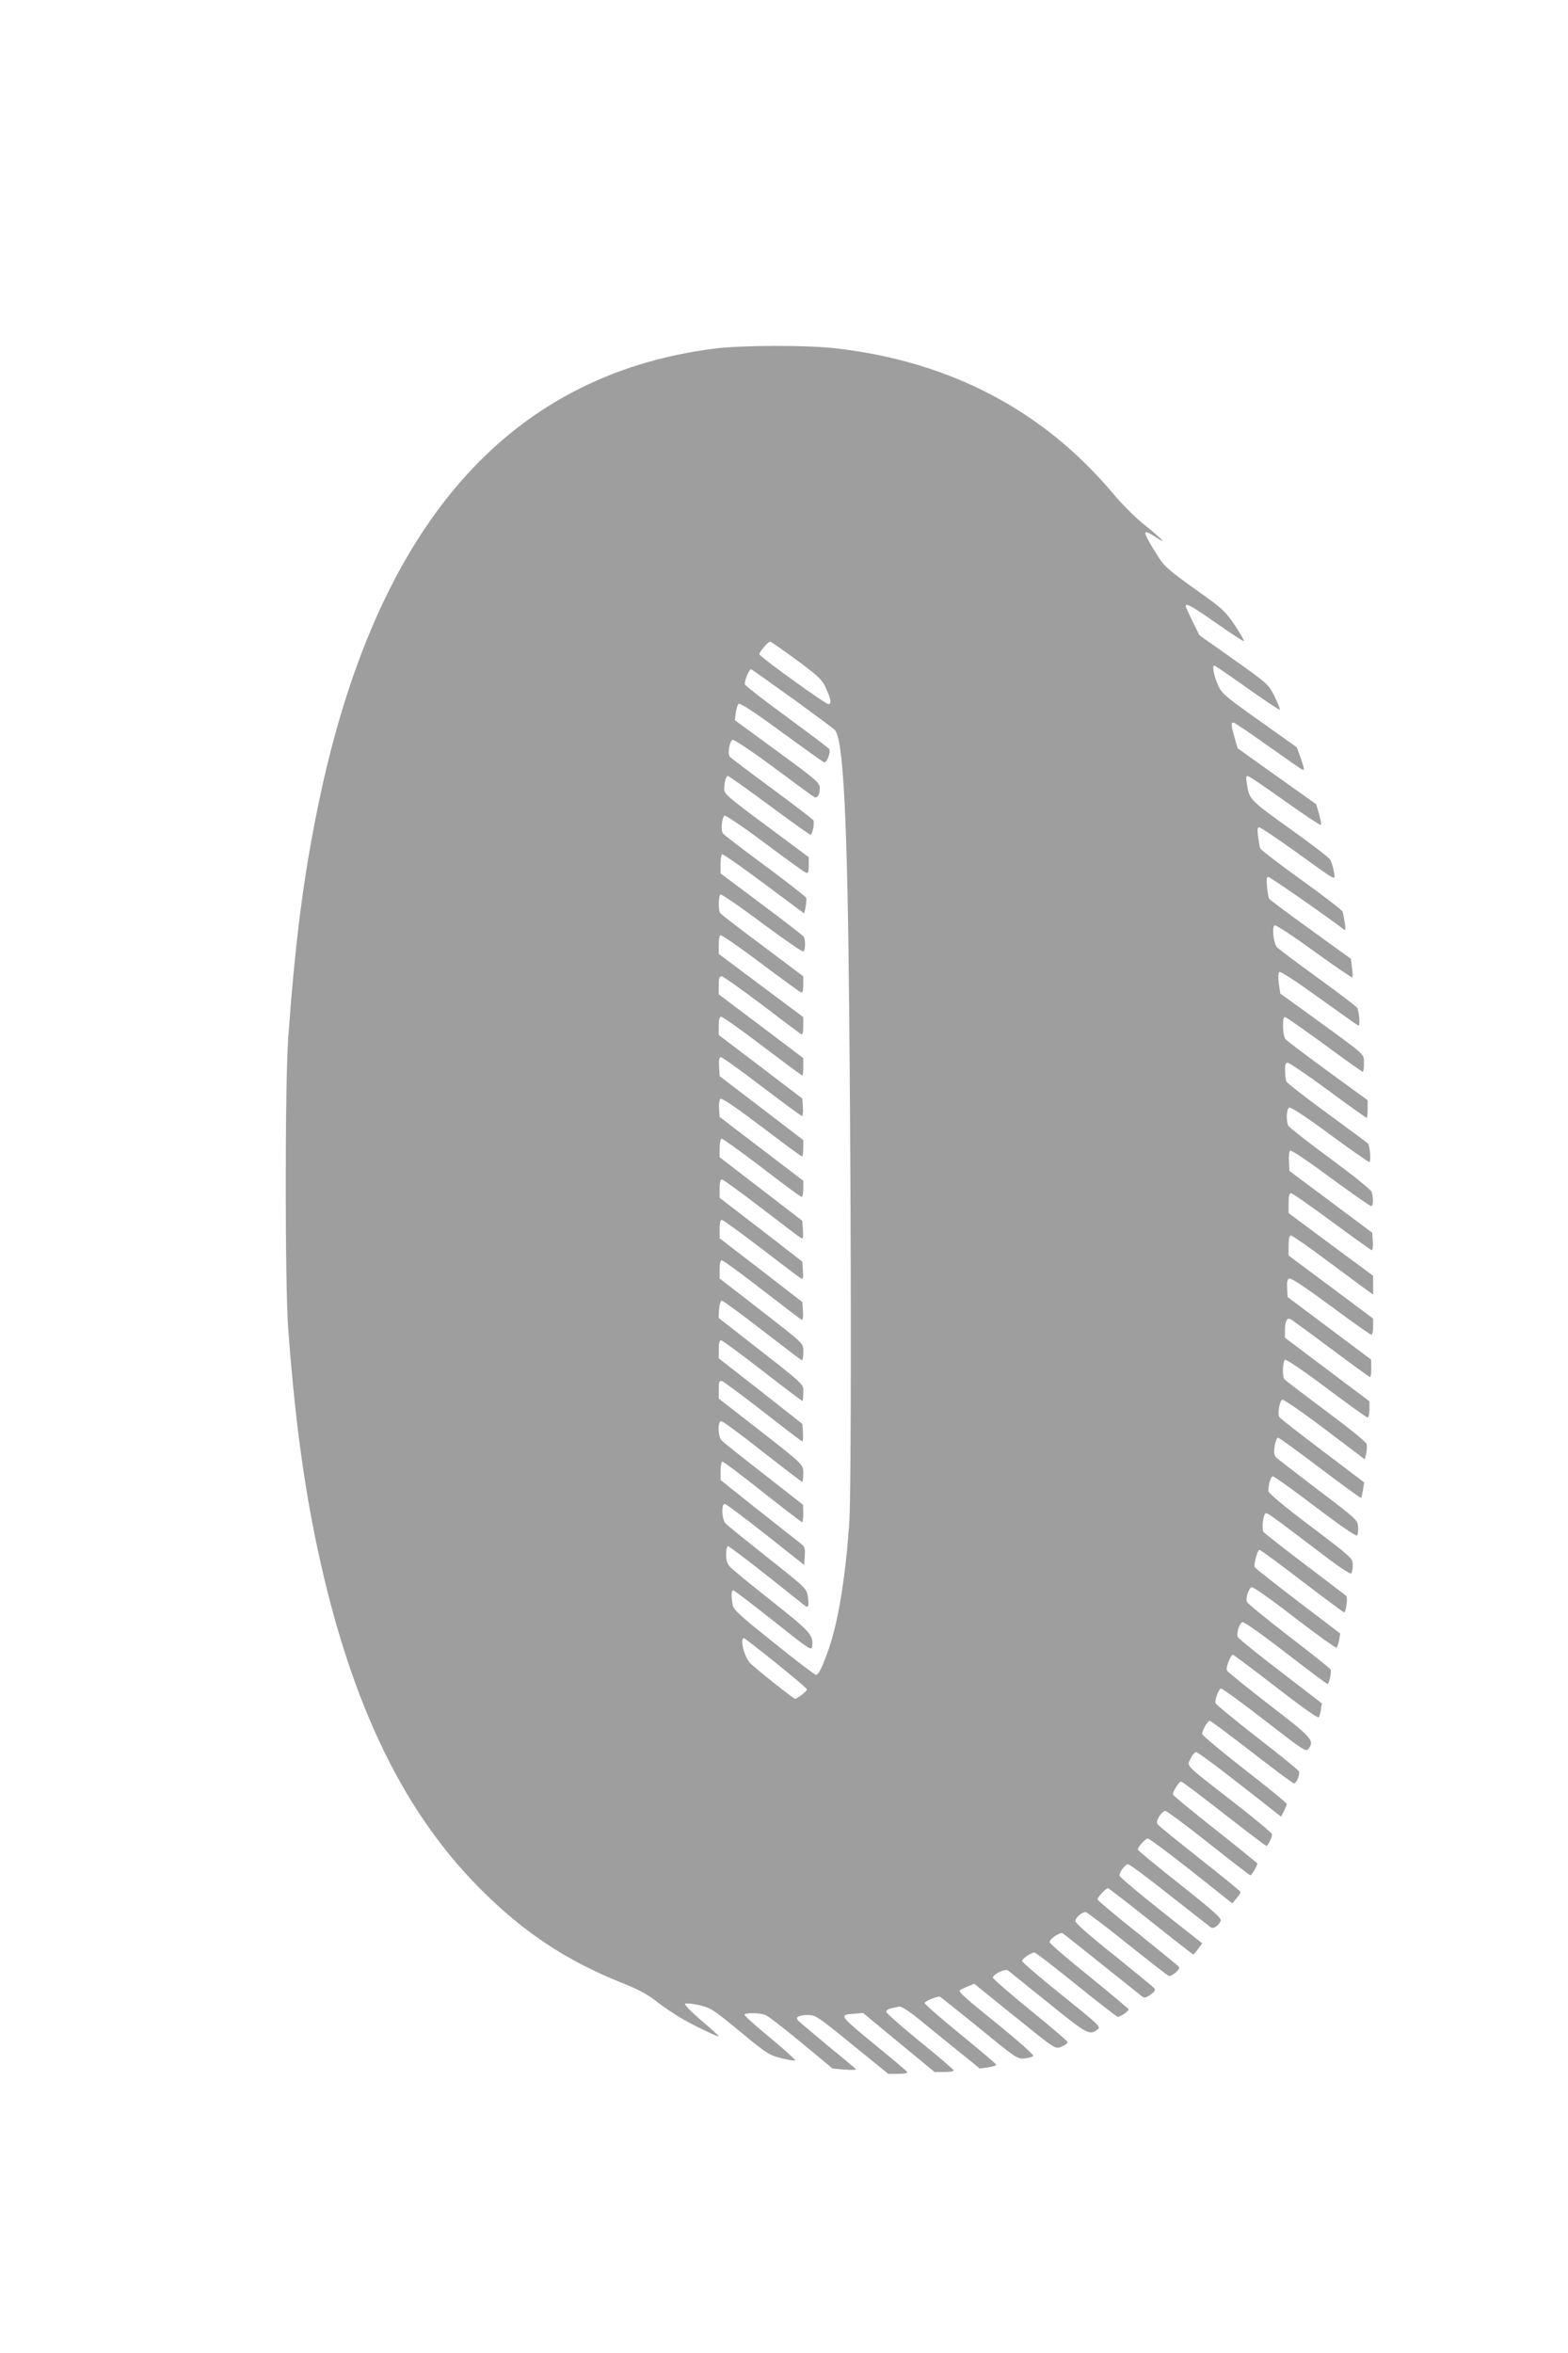
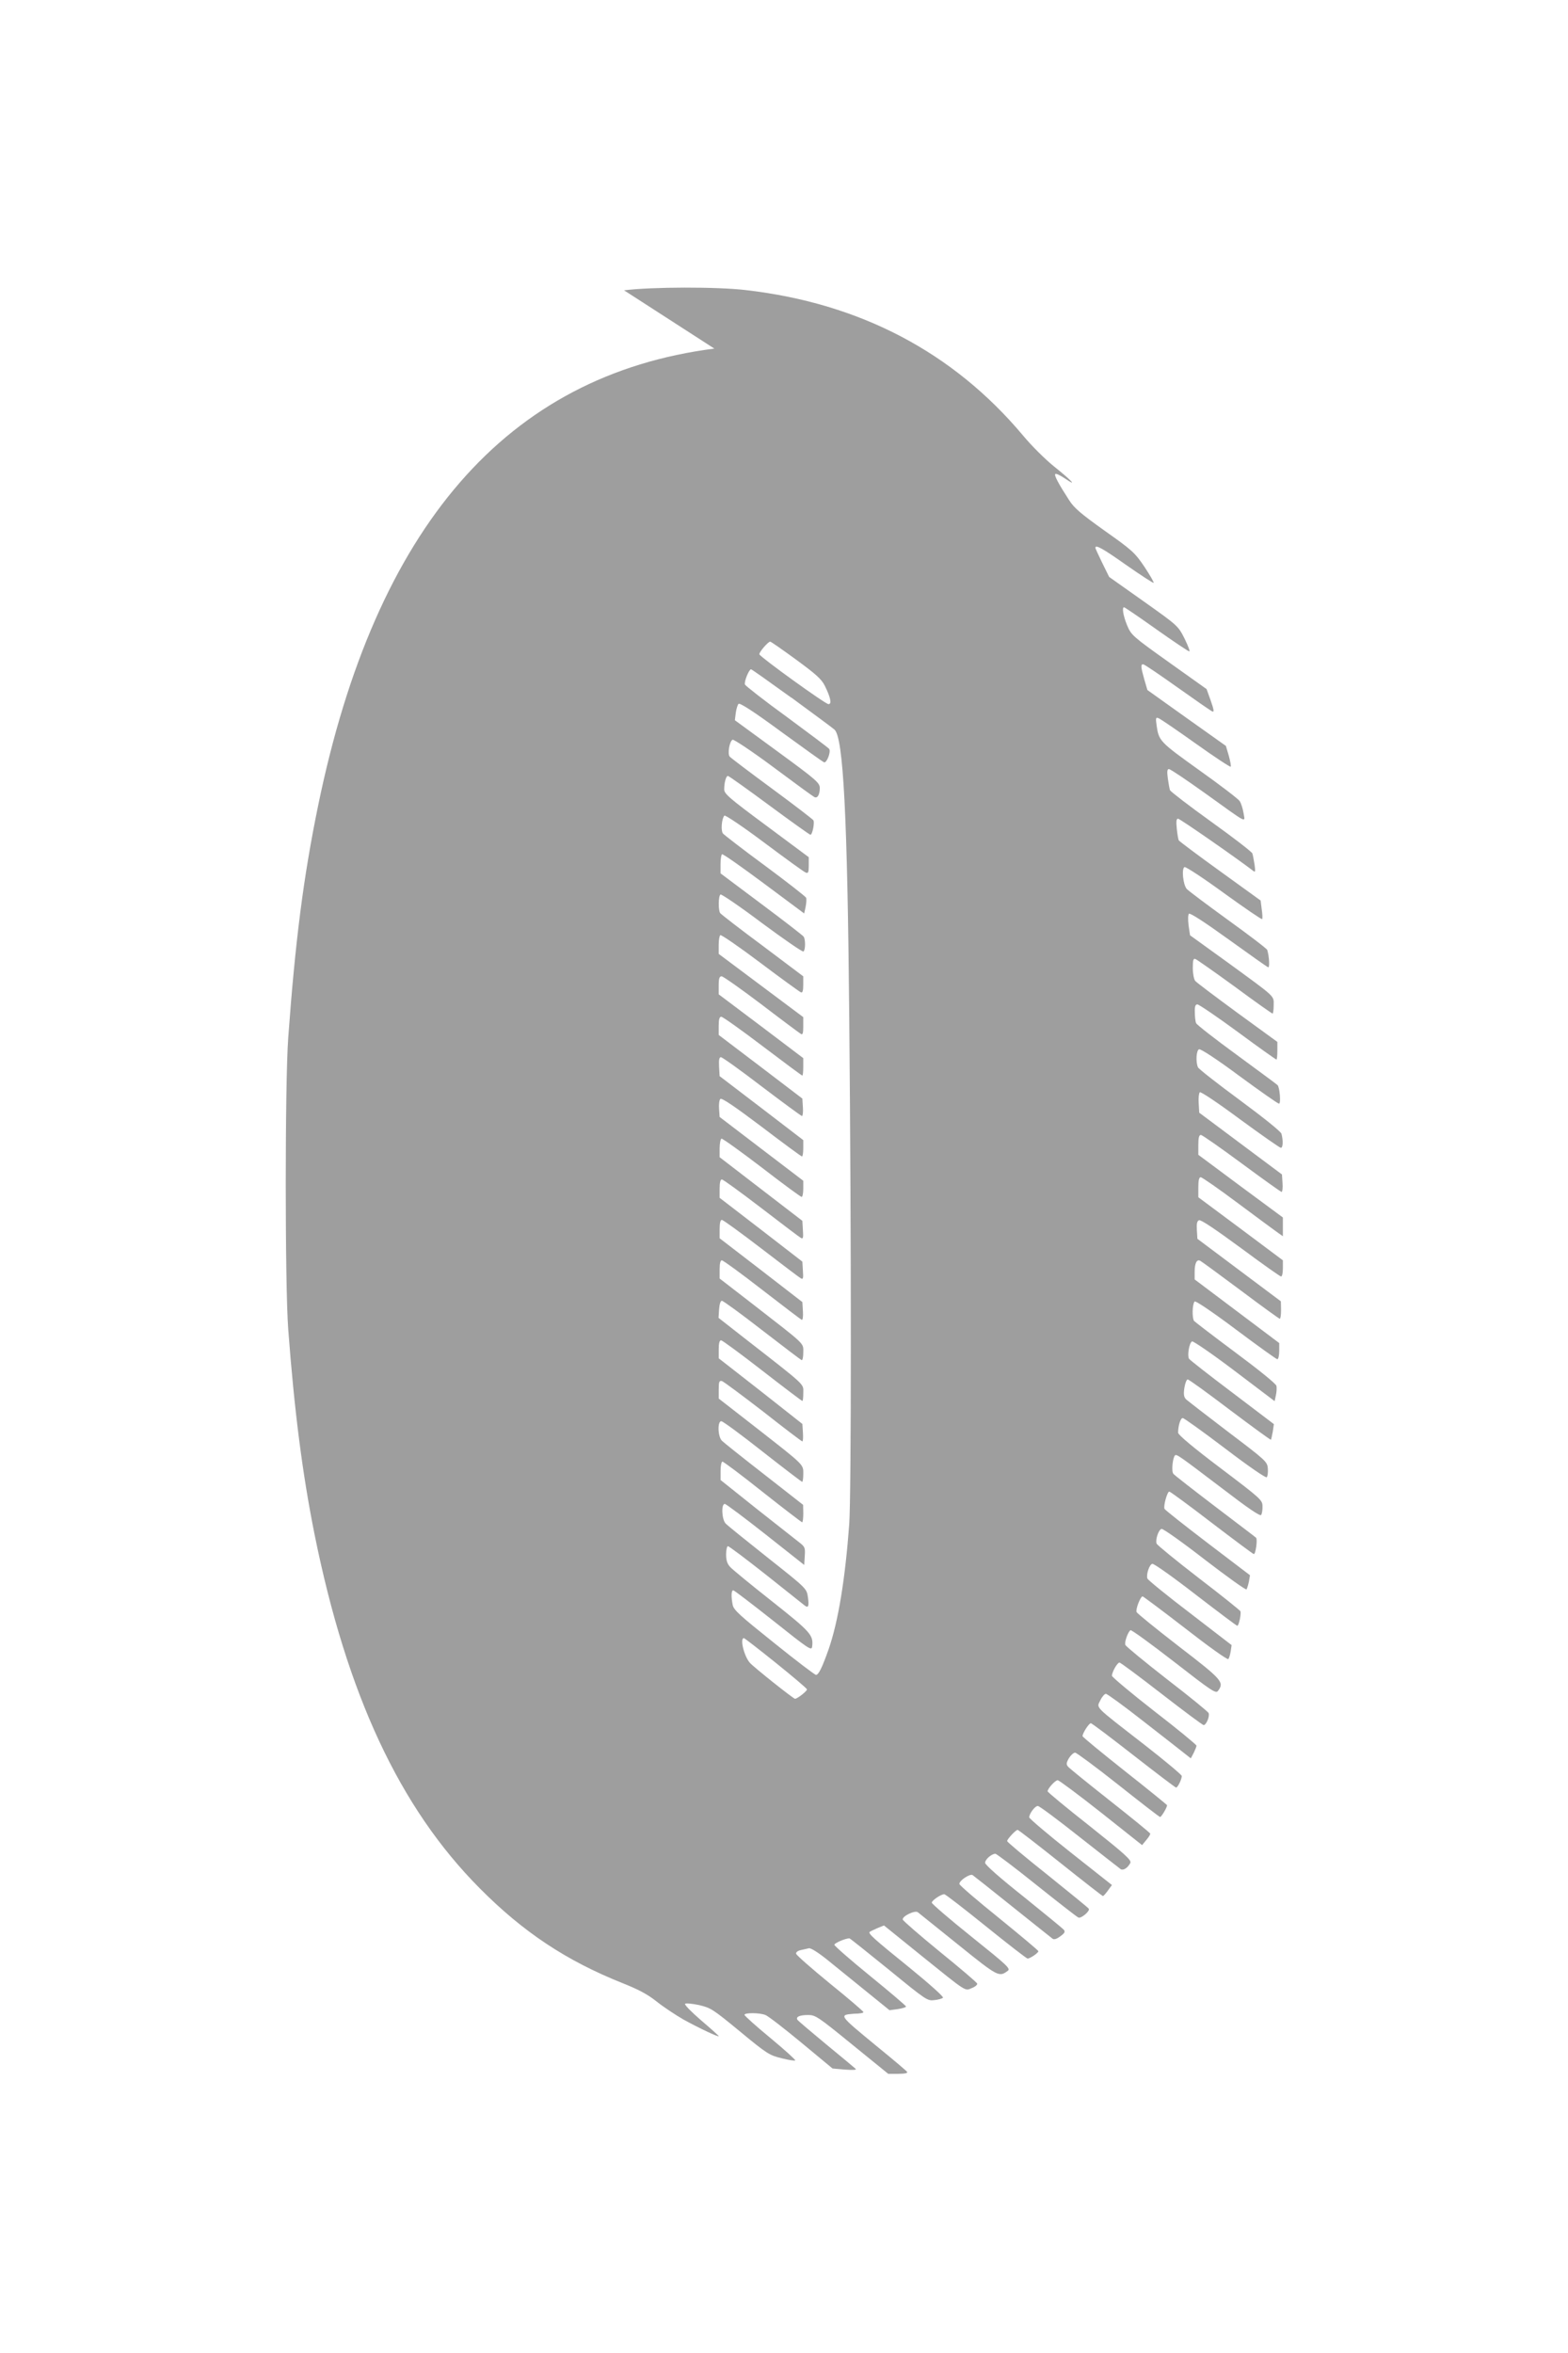
<svg xmlns="http://www.w3.org/2000/svg" version="1.0" width="853pt" height="1280pt" viewBox="0 0 853 1280" preserveAspectRatio="xMidYMid meet">
  <g transform="translate(0,1280) scale(0.1,-0.1)" fill="#9e9e9e" stroke="none">
-     <path d="M3886 10904 c-1129 -145 -1843 -968 -2155 -2484 -80 -388 -125 -740 -163 -1265 -18 -245 -18 -1346 0 -1585 33 -442 77 -785 143 -1115 176 -872 463 -1488 899 -1926 237 -239 472 -394 775 -515 88 -35 137 -61 185 -99 36 -29 102 -73 147 -99 83 -46 193 -98 193 -91 0 2 -43 41 -96 86 -52 45 -92 85 -87 90 4 4 39 1 76 -7 64 -15 76 -23 223 -144 146 -121 160 -129 225 -145 39 -10 72 -15 75 -12 3 3 -58 58 -135 122 -78 64 -141 121 -141 126 0 12 82 12 114 -1 14 -5 102 -73 195 -150 l170 -141 68 -6 c44 -3 64 -2 58 4 -5 5 -77 65 -160 133 -82 68 -153 128 -157 134 -10 16 12 26 59 26 39 0 54 -10 238 -160 l197 -160 54 0 c35 0 53 4 49 10 -3 6 -77 68 -164 139 -210 173 -209 171 -124 178 l48 4 195 -161 194 -160 54 0 c29 0 52 4 50 9 -1 5 -84 76 -183 156 -99 81 -181 153 -183 161 -2 8 8 16 25 20 15 3 35 8 44 10 10 3 53 -24 107 -68 49 -40 144 -117 211 -171 l121 -98 45 6 c25 4 45 10 45 14 0 4 -88 79 -195 166 -107 87 -195 164 -195 170 0 9 60 35 82 35 3 0 99 -77 214 -170 203 -166 210 -171 248 -166 21 2 42 8 47 13 5 5 -76 77 -184 165 -192 155 -224 184 -215 193 2 2 21 11 41 20 l37 15 203 -164 c252 -203 236 -193 276 -176 18 7 30 18 28 24 -2 6 -93 84 -203 173 -109 89 -200 168 -202 175 -4 18 66 52 82 40 6 -5 105 -84 219 -176 217 -175 223 -178 270 -143 17 12 0 28 -197 186 -119 95 -216 179 -216 185 0 12 50 46 68 46 6 0 108 -79 227 -175 119 -96 221 -175 226 -175 14 0 59 31 59 40 0 4 -97 85 -215 181 -118 95 -215 178 -215 185 0 19 58 57 72 48 7 -5 105 -82 218 -173 113 -90 210 -168 217 -173 8 -6 22 -2 42 13 24 17 28 25 19 36 -6 7 -105 88 -219 180 -130 103 -209 173 -209 184 0 18 35 49 56 49 6 0 108 -77 225 -171 118 -94 220 -174 227 -176 15 -6 64 36 56 48 -2 5 -104 87 -224 184 -121 96 -220 179 -220 184 0 11 47 61 57 61 4 0 109 -81 233 -180 124 -99 228 -180 231 -180 3 0 15 13 27 30 l22 30 -224 177 c-124 98 -225 184 -226 191 0 20 31 62 47 62 8 0 110 -76 226 -168 117 -92 218 -171 225 -176 14 -8 38 7 52 34 8 15 -29 48 -220 200 -127 100 -230 185 -230 190 0 14 41 60 55 60 7 0 113 -79 236 -176 l223 -177 23 28 c13 15 23 31 21 35 -2 5 -100 85 -218 178 -119 94 -222 177 -229 186 -10 12 -10 20 5 46 10 16 25 30 34 30 8 -1 114 -79 235 -175 121 -96 223 -175 227 -175 7 0 38 52 38 64 0 2 -103 86 -230 186 -126 100 -230 185 -230 190 0 16 35 70 45 70 6 0 110 -79 233 -175 123 -96 227 -175 231 -175 9 0 31 46 31 63 -1 7 -93 84 -206 172 -277 215 -258 196 -237 240 9 19 23 35 30 35 7 0 98 -66 201 -147 103 -80 204 -159 224 -175 l37 -29 16 30 c8 17 15 34 15 39 0 5 -103 90 -230 188 -126 98 -229 185 -230 192 0 20 29 72 41 72 6 0 109 -77 229 -170 120 -93 223 -170 229 -170 14 0 34 48 27 65 -2 7 -104 90 -226 184 -122 95 -224 179 -227 187 -6 15 14 71 28 80 5 3 111 -74 236 -171 207 -161 228 -175 240 -159 35 47 24 60 -213 242 -124 96 -228 180 -230 187 -6 15 21 85 33 85 4 -1 109 -79 233 -175 123 -96 228 -171 233 -166 4 4 10 23 13 42 l5 34 -226 174 c-125 95 -229 180 -232 188 -8 21 11 78 27 80 8 2 114 -73 235 -167 121 -93 223 -170 227 -170 8 0 22 64 17 79 -2 5 -104 87 -227 181 -123 95 -226 179 -229 187 -8 21 11 77 27 80 8 2 114 -73 235 -167 121 -93 223 -166 227 -162 3 4 9 23 13 42 l6 35 -230 175 c-126 96 -232 180 -235 186 -7 16 15 94 26 94 5 0 109 -76 231 -170 122 -93 225 -170 229 -170 10 0 21 81 12 89 -5 5 -106 81 -224 171 -118 90 -220 169 -226 177 -11 13 -4 86 9 100 9 8 24 -3 257 -180 141 -108 207 -153 212 -144 4 7 8 28 7 47 0 34 -8 41 -230 209 -146 110 -229 180 -229 191 0 38 13 80 25 80 7 0 110 -74 230 -165 130 -99 222 -162 227 -157 5 5 8 27 6 48 -3 37 -10 43 -216 199 -117 89 -220 169 -229 177 -12 13 -14 27 -9 62 4 25 12 46 18 46 7 0 110 -75 230 -166 121 -91 221 -164 223 -162 1 1 6 22 10 44 l6 41 -228 173 c-125 94 -231 177 -234 183 -10 19 2 88 17 94 7 2 111 -69 231 -160 l218 -165 7 32 c4 17 5 40 3 51 -3 12 -97 88 -221 180 -118 88 -220 166 -227 173 -12 16 -10 92 3 106 5 5 96 -56 224 -152 119 -89 220 -162 226 -162 5 0 10 20 10 44 l0 44 -230 173 -230 173 0 41 c0 48 12 71 31 60 8 -4 107 -77 220 -161 113 -85 209 -154 212 -154 4 0 7 21 7 48 l-1 47 -227 170 -227 170 -3 48 c-2 35 1 49 12 53 10 4 90 -50 226 -150 116 -86 215 -156 220 -156 6 0 10 20 10 44 l0 44 -230 172 -230 171 0 54 c0 38 4 55 13 55 7 0 98 -63 202 -141 105 -78 202 -150 218 -161 l27 -19 0 51 0 51 -230 170 -230 171 0 54 c0 39 4 54 14 54 7 0 107 -70 222 -155 115 -85 213 -155 217 -155 4 0 7 21 5 48 l-3 47 -225 168 -225 168 -3 51 c-2 28 1 55 6 60 5 5 99 -58 219 -147 116 -85 216 -155 222 -155 12 0 13 41 3 77 -4 12 -97 87 -227 183 -121 89 -223 169 -227 178 -13 31 -9 92 6 98 9 3 98 -55 219 -145 113 -83 210 -151 216 -151 11 0 4 89 -8 101 -3 4 -103 77 -221 164 -118 86 -218 164 -222 173 -4 9 -7 36 -7 60 -1 31 3 42 14 42 8 0 107 -67 220 -150 112 -83 207 -150 210 -150 3 0 5 22 5 48 l0 48 -217 158 c-120 88 -224 166 -230 174 -7 9 -13 40 -13 70 0 43 3 53 14 49 8 -3 105 -71 215 -151 109 -81 202 -146 205 -146 3 0 6 20 6 45 0 54 16 39 -250 233 l-205 148 -8 54 c-4 32 -3 58 2 63 6 6 86 -46 215 -139 114 -82 211 -151 216 -152 9 -3 6 58 -5 94 -2 7 -98 80 -213 163 -116 84 -217 160 -225 169 -20 23 -29 112 -12 119 8 2 104 -61 215 -142 111 -80 204 -144 207 -141 3 2 2 26 -2 53 l-6 48 -220 159 c-121 87 -222 163 -225 168 -3 4 -8 33 -11 63 -4 41 -3 55 7 55 10 0 318 -214 409 -284 11 -9 12 -3 7 34 -4 25 -9 52 -12 61 -2 8 -103 86 -223 172 -120 86 -221 164 -225 172 -3 8 -8 37 -12 65 -5 38 -3 50 6 50 8 0 97 -60 199 -133 238 -171 215 -159 207 -106 -4 24 -13 53 -21 65 -7 11 -106 87 -220 168 -215 154 -220 159 -232 244 -6 41 -4 45 12 38 10 -4 101 -66 202 -138 101 -72 186 -128 189 -125 3 3 -2 29 -10 59 l-16 54 -214 152 -213 152 -17 58 c-19 68 -20 82 -6 82 6 0 90 -57 187 -126 97 -69 182 -128 190 -131 10 -4 7 12 -9 58 l-23 64 -205 146 c-198 141 -205 148 -227 200 -22 53 -29 99 -17 99 4 0 83 -54 176 -120 93 -66 174 -120 179 -120 5 0 -7 31 -26 70 -35 69 -36 70 -222 202 l-188 133 -37 75 c-20 41 -37 78 -38 83 -1 20 39 -2 169 -94 79 -55 145 -98 148 -96 2 3 -20 42 -50 87 -52 77 -66 90 -216 196 -130 93 -167 124 -194 167 -59 91 -82 135 -75 142 4 4 28 -8 55 -26 69 -47 33 -9 -63 68 -45 36 -122 112 -169 169 -379 451 -884 717 -1504 789 -158 19 -516 18 -665 -1z m445 -1692 c109 -80 138 -106 156 -142 32 -65 39 -100 20 -100 -17 0 -370 255 -376 271 -3 10 47 69 59 69 4 0 67 -44 141 -98z m-25 -207 c117 -86 222 -163 233 -173 49 -40 71 -471 81 -1567 12 -1271 11 -2586 0 -2753 -22 -301 -60 -532 -112 -682 -36 -102 -55 -140 -69 -140 -6 0 -109 78 -228 174 -185 148 -219 178 -225 206 -9 46 -8 80 3 80 5 0 103 -75 218 -166 191 -152 208 -164 211 -141 8 63 -6 79 -218 247 -113 89 -215 173 -227 186 -17 18 -23 37 -23 70 0 24 5 44 10 44 6 0 99 -70 208 -156 108 -86 203 -161 210 -167 20 -15 24 -3 17 47 -7 46 -8 47 -219 214 -116 92 -219 175 -228 185 -21 20 -26 107 -5 107 6 0 107 -75 222 -166 l210 -166 3 49 c3 44 1 50 -29 73 -18 14 -122 96 -231 182 l-198 158 0 50 c0 28 5 50 10 50 6 0 105 -74 219 -165 115 -91 212 -165 215 -165 3 0 6 21 6 48 l-1 47 -211 165 c-117 91 -220 173 -230 183 -23 21 -26 107 -4 107 8 0 109 -74 224 -165 116 -91 213 -165 216 -165 3 0 6 19 6 43 0 53 9 44 -257 252 l-203 158 0 50 c0 42 3 49 18 45 9 -3 110 -78 224 -166 113 -89 209 -162 213 -162 3 0 5 21 3 48 l-3 47 -227 179 -228 178 0 49 c0 33 4 49 13 49 6 0 107 -74 224 -165 117 -91 215 -165 218 -165 3 0 5 20 5 45 0 50 21 31 -323 299 l-138 108 3 47 c2 28 8 46 15 46 7 0 106 -72 219 -160 114 -88 210 -161 215 -163 5 -2 9 17 9 42 0 53 17 36 -270 259 l-185 143 0 50 c0 32 4 49 12 49 7 0 106 -72 219 -160 114 -88 211 -162 216 -164 5 -1 8 19 6 47 l-3 50 -225 174 -225 173 0 50 c0 32 4 50 12 50 7 0 103 -70 214 -155 111 -85 208 -159 216 -163 12 -7 14 0 11 41 l-3 50 -225 174 -225 173 0 50 c0 32 4 50 12 50 7 0 103 -70 214 -155 111 -85 208 -159 216 -163 12 -7 14 1 11 42 l-3 51 -225 173 -225 173 0 48 c0 27 5 51 10 53 6 1 104 -69 219 -157 114 -88 212 -160 217 -160 5 0 9 20 9 44 l0 44 -227 173 -228 174 -3 44 c-2 24 1 48 7 54 7 7 77 -40 224 -151 117 -89 216 -162 220 -162 4 0 7 20 7 45 l0 44 -227 174 -228 174 -3 51 c-2 38 1 52 10 52 8 0 108 -72 223 -160 116 -88 214 -160 218 -160 4 0 7 21 5 47 l-3 48 -227 173 -228 173 0 50 c0 35 4 49 14 49 8 0 109 -72 225 -160 116 -88 213 -160 216 -160 3 0 5 21 5 48 l0 47 -230 174 -230 173 0 49 c0 38 4 49 16 49 8 0 106 -69 217 -153 111 -85 208 -157 215 -161 9 -5 12 5 12 42 l0 50 -230 172 -230 172 0 49 c0 26 4 50 9 53 5 3 103 -64 217 -150 114 -86 214 -158 221 -161 9 -4 13 7 13 41 l0 46 -222 167 c-123 91 -226 171 -230 177 -11 16 -10 94 2 101 5 3 107 -66 225 -155 119 -88 220 -158 226 -155 11 7 12 65 1 81 -4 6 -107 86 -229 177 l-223 167 0 50 c0 27 4 51 8 54 5 3 107 -69 228 -159 l219 -163 8 36 c4 20 5 42 3 49 -3 7 -103 85 -223 174 -120 88 -223 168 -230 176 -12 15 -7 81 8 97 4 5 101 -60 217 -147 115 -86 217 -160 226 -163 13 -5 16 2 16 39 l0 45 -230 171 c-204 151 -230 174 -230 198 0 37 10 73 20 73 5 0 106 -72 225 -160 119 -88 220 -160 224 -160 11 0 24 67 16 79 -3 5 -104 83 -225 172 -121 89 -224 167 -230 174 -13 15 -1 85 16 92 7 2 107 -64 221 -149 114 -85 214 -158 222 -162 17 -11 31 10 31 49 -1 28 -19 44 -231 199 l-231 169 5 40 c3 22 10 44 15 49 7 7 84 -43 231 -151 122 -89 227 -164 234 -167 15 -5 39 58 28 73 -3 5 -107 83 -229 173 -123 89 -226 170 -229 177 -6 15 22 83 33 83 4 0 102 -70 220 -155z m-85 -5250 c93 -75 169 -139 169 -144 0 -10 -53 -51 -65 -51 -9 0 -225 172 -246 196 -32 37 -55 134 -32 134 3 0 82 -61 174 -135z" />
+     <path d="M3886 10904 c-1129 -145 -1843 -968 -2155 -2484 -80 -388 -125 -740 -163 -1265 -18 -245 -18 -1346 0 -1585 33 -442 77 -785 143 -1115 176 -872 463 -1488 899 -1926 237 -239 472 -394 775 -515 88 -35 137 -61 185 -99 36 -29 102 -73 147 -99 83 -46 193 -98 193 -91 0 2 -43 41 -96 86 -52 45 -92 85 -87 90 4 4 39 1 76 -7 64 -15 76 -23 223 -144 146 -121 160 -129 225 -145 39 -10 72 -15 75 -12 3 3 -58 58 -135 122 -78 64 -141 121 -141 126 0 12 82 12 114 -1 14 -5 102 -73 195 -150 l170 -141 68 -6 c44 -3 64 -2 58 4 -5 5 -77 65 -160 133 -82 68 -153 128 -157 134 -10 16 12 26 59 26 39 0 54 -10 238 -160 l197 -160 54 0 c35 0 53 4 49 10 -3 6 -77 68 -164 139 -210 173 -209 171 -124 178 c29 0 52 4 50 9 -1 5 -84 76 -183 156 -99 81 -181 153 -183 161 -2 8 8 16 25 20 15 3 35 8 44 10 10 3 53 -24 107 -68 49 -40 144 -117 211 -171 l121 -98 45 6 c25 4 45 10 45 14 0 4 -88 79 -195 166 -107 87 -195 164 -195 170 0 9 60 35 82 35 3 0 99 -77 214 -170 203 -166 210 -171 248 -166 21 2 42 8 47 13 5 5 -76 77 -184 165 -192 155 -224 184 -215 193 2 2 21 11 41 20 l37 15 203 -164 c252 -203 236 -193 276 -176 18 7 30 18 28 24 -2 6 -93 84 -203 173 -109 89 -200 168 -202 175 -4 18 66 52 82 40 6 -5 105 -84 219 -176 217 -175 223 -178 270 -143 17 12 0 28 -197 186 -119 95 -216 179 -216 185 0 12 50 46 68 46 6 0 108 -79 227 -175 119 -96 221 -175 226 -175 14 0 59 31 59 40 0 4 -97 85 -215 181 -118 95 -215 178 -215 185 0 19 58 57 72 48 7 -5 105 -82 218 -173 113 -90 210 -168 217 -173 8 -6 22 -2 42 13 24 17 28 25 19 36 -6 7 -105 88 -219 180 -130 103 -209 173 -209 184 0 18 35 49 56 49 6 0 108 -77 225 -171 118 -94 220 -174 227 -176 15 -6 64 36 56 48 -2 5 -104 87 -224 184 -121 96 -220 179 -220 184 0 11 47 61 57 61 4 0 109 -81 233 -180 124 -99 228 -180 231 -180 3 0 15 13 27 30 l22 30 -224 177 c-124 98 -225 184 -226 191 0 20 31 62 47 62 8 0 110 -76 226 -168 117 -92 218 -171 225 -176 14 -8 38 7 52 34 8 15 -29 48 -220 200 -127 100 -230 185 -230 190 0 14 41 60 55 60 7 0 113 -79 236 -176 l223 -177 23 28 c13 15 23 31 21 35 -2 5 -100 85 -218 178 -119 94 -222 177 -229 186 -10 12 -10 20 5 46 10 16 25 30 34 30 8 -1 114 -79 235 -175 121 -96 223 -175 227 -175 7 0 38 52 38 64 0 2 -103 86 -230 186 -126 100 -230 185 -230 190 0 16 35 70 45 70 6 0 110 -79 233 -175 123 -96 227 -175 231 -175 9 0 31 46 31 63 -1 7 -93 84 -206 172 -277 215 -258 196 -237 240 9 19 23 35 30 35 7 0 98 -66 201 -147 103 -80 204 -159 224 -175 l37 -29 16 30 c8 17 15 34 15 39 0 5 -103 90 -230 188 -126 98 -229 185 -230 192 0 20 29 72 41 72 6 0 109 -77 229 -170 120 -93 223 -170 229 -170 14 0 34 48 27 65 -2 7 -104 90 -226 184 -122 95 -224 179 -227 187 -6 15 14 71 28 80 5 3 111 -74 236 -171 207 -161 228 -175 240 -159 35 47 24 60 -213 242 -124 96 -228 180 -230 187 -6 15 21 85 33 85 4 -1 109 -79 233 -175 123 -96 228 -171 233 -166 4 4 10 23 13 42 l5 34 -226 174 c-125 95 -229 180 -232 188 -8 21 11 78 27 80 8 2 114 -73 235 -167 121 -93 223 -170 227 -170 8 0 22 64 17 79 -2 5 -104 87 -227 181 -123 95 -226 179 -229 187 -8 21 11 77 27 80 8 2 114 -73 235 -167 121 -93 223 -166 227 -162 3 4 9 23 13 42 l6 35 -230 175 c-126 96 -232 180 -235 186 -7 16 15 94 26 94 5 0 109 -76 231 -170 122 -93 225 -170 229 -170 10 0 21 81 12 89 -5 5 -106 81 -224 171 -118 90 -220 169 -226 177 -11 13 -4 86 9 100 9 8 24 -3 257 -180 141 -108 207 -153 212 -144 4 7 8 28 7 47 0 34 -8 41 -230 209 -146 110 -229 180 -229 191 0 38 13 80 25 80 7 0 110 -74 230 -165 130 -99 222 -162 227 -157 5 5 8 27 6 48 -3 37 -10 43 -216 199 -117 89 -220 169 -229 177 -12 13 -14 27 -9 62 4 25 12 46 18 46 7 0 110 -75 230 -166 121 -91 221 -164 223 -162 1 1 6 22 10 44 l6 41 -228 173 c-125 94 -231 177 -234 183 -10 19 2 88 17 94 7 2 111 -69 231 -160 l218 -165 7 32 c4 17 5 40 3 51 -3 12 -97 88 -221 180 -118 88 -220 166 -227 173 -12 16 -10 92 3 106 5 5 96 -56 224 -152 119 -89 220 -162 226 -162 5 0 10 20 10 44 l0 44 -230 173 -230 173 0 41 c0 48 12 71 31 60 8 -4 107 -77 220 -161 113 -85 209 -154 212 -154 4 0 7 21 7 48 l-1 47 -227 170 -227 170 -3 48 c-2 35 1 49 12 53 10 4 90 -50 226 -150 116 -86 215 -156 220 -156 6 0 10 20 10 44 l0 44 -230 172 -230 171 0 54 c0 38 4 55 13 55 7 0 98 -63 202 -141 105 -78 202 -150 218 -161 l27 -19 0 51 0 51 -230 170 -230 171 0 54 c0 39 4 54 14 54 7 0 107 -70 222 -155 115 -85 213 -155 217 -155 4 0 7 21 5 48 l-3 47 -225 168 -225 168 -3 51 c-2 28 1 55 6 60 5 5 99 -58 219 -147 116 -85 216 -155 222 -155 12 0 13 41 3 77 -4 12 -97 87 -227 183 -121 89 -223 169 -227 178 -13 31 -9 92 6 98 9 3 98 -55 219 -145 113 -83 210 -151 216 -151 11 0 4 89 -8 101 -3 4 -103 77 -221 164 -118 86 -218 164 -222 173 -4 9 -7 36 -7 60 -1 31 3 42 14 42 8 0 107 -67 220 -150 112 -83 207 -150 210 -150 3 0 5 22 5 48 l0 48 -217 158 c-120 88 -224 166 -230 174 -7 9 -13 40 -13 70 0 43 3 53 14 49 8 -3 105 -71 215 -151 109 -81 202 -146 205 -146 3 0 6 20 6 45 0 54 16 39 -250 233 l-205 148 -8 54 c-4 32 -3 58 2 63 6 6 86 -46 215 -139 114 -82 211 -151 216 -152 9 -3 6 58 -5 94 -2 7 -98 80 -213 163 -116 84 -217 160 -225 169 -20 23 -29 112 -12 119 8 2 104 -61 215 -142 111 -80 204 -144 207 -141 3 2 2 26 -2 53 l-6 48 -220 159 c-121 87 -222 163 -225 168 -3 4 -8 33 -11 63 -4 41 -3 55 7 55 10 0 318 -214 409 -284 11 -9 12 -3 7 34 -4 25 -9 52 -12 61 -2 8 -103 86 -223 172 -120 86 -221 164 -225 172 -3 8 -8 37 -12 65 -5 38 -3 50 6 50 8 0 97 -60 199 -133 238 -171 215 -159 207 -106 -4 24 -13 53 -21 65 -7 11 -106 87 -220 168 -215 154 -220 159 -232 244 -6 41 -4 45 12 38 10 -4 101 -66 202 -138 101 -72 186 -128 189 -125 3 3 -2 29 -10 59 l-16 54 -214 152 -213 152 -17 58 c-19 68 -20 82 -6 82 6 0 90 -57 187 -126 97 -69 182 -128 190 -131 10 -4 7 12 -9 58 l-23 64 -205 146 c-198 141 -205 148 -227 200 -22 53 -29 99 -17 99 4 0 83 -54 176 -120 93 -66 174 -120 179 -120 5 0 -7 31 -26 70 -35 69 -36 70 -222 202 l-188 133 -37 75 c-20 41 -37 78 -38 83 -1 20 39 -2 169 -94 79 -55 145 -98 148 -96 2 3 -20 42 -50 87 -52 77 -66 90 -216 196 -130 93 -167 124 -194 167 -59 91 -82 135 -75 142 4 4 28 -8 55 -26 69 -47 33 -9 -63 68 -45 36 -122 112 -169 169 -379 451 -884 717 -1504 789 -158 19 -516 18 -665 -1z m445 -1692 c109 -80 138 -106 156 -142 32 -65 39 -100 20 -100 -17 0 -370 255 -376 271 -3 10 47 69 59 69 4 0 67 -44 141 -98z m-25 -207 c117 -86 222 -163 233 -173 49 -40 71 -471 81 -1567 12 -1271 11 -2586 0 -2753 -22 -301 -60 -532 -112 -682 -36 -102 -55 -140 -69 -140 -6 0 -109 78 -228 174 -185 148 -219 178 -225 206 -9 46 -8 80 3 80 5 0 103 -75 218 -166 191 -152 208 -164 211 -141 8 63 -6 79 -218 247 -113 89 -215 173 -227 186 -17 18 -23 37 -23 70 0 24 5 44 10 44 6 0 99 -70 208 -156 108 -86 203 -161 210 -167 20 -15 24 -3 17 47 -7 46 -8 47 -219 214 -116 92 -219 175 -228 185 -21 20 -26 107 -5 107 6 0 107 -75 222 -166 l210 -166 3 49 c3 44 1 50 -29 73 -18 14 -122 96 -231 182 l-198 158 0 50 c0 28 5 50 10 50 6 0 105 -74 219 -165 115 -91 212 -165 215 -165 3 0 6 21 6 48 l-1 47 -211 165 c-117 91 -220 173 -230 183 -23 21 -26 107 -4 107 8 0 109 -74 224 -165 116 -91 213 -165 216 -165 3 0 6 19 6 43 0 53 9 44 -257 252 l-203 158 0 50 c0 42 3 49 18 45 9 -3 110 -78 224 -166 113 -89 209 -162 213 -162 3 0 5 21 3 48 l-3 47 -227 179 -228 178 0 49 c0 33 4 49 13 49 6 0 107 -74 224 -165 117 -91 215 -165 218 -165 3 0 5 20 5 45 0 50 21 31 -323 299 l-138 108 3 47 c2 28 8 46 15 46 7 0 106 -72 219 -160 114 -88 210 -161 215 -163 5 -2 9 17 9 42 0 53 17 36 -270 259 l-185 143 0 50 c0 32 4 49 12 49 7 0 106 -72 219 -160 114 -88 211 -162 216 -164 5 -1 8 19 6 47 l-3 50 -225 174 -225 173 0 50 c0 32 4 50 12 50 7 0 103 -70 214 -155 111 -85 208 -159 216 -163 12 -7 14 0 11 41 l-3 50 -225 174 -225 173 0 50 c0 32 4 50 12 50 7 0 103 -70 214 -155 111 -85 208 -159 216 -163 12 -7 14 1 11 42 l-3 51 -225 173 -225 173 0 48 c0 27 5 51 10 53 6 1 104 -69 219 -157 114 -88 212 -160 217 -160 5 0 9 20 9 44 l0 44 -227 173 -228 174 -3 44 c-2 24 1 48 7 54 7 7 77 -40 224 -151 117 -89 216 -162 220 -162 4 0 7 20 7 45 l0 44 -227 174 -228 174 -3 51 c-2 38 1 52 10 52 8 0 108 -72 223 -160 116 -88 214 -160 218 -160 4 0 7 21 5 47 l-3 48 -227 173 -228 173 0 50 c0 35 4 49 14 49 8 0 109 -72 225 -160 116 -88 213 -160 216 -160 3 0 5 21 5 48 l0 47 -230 174 -230 173 0 49 c0 38 4 49 16 49 8 0 106 -69 217 -153 111 -85 208 -157 215 -161 9 -5 12 5 12 42 l0 50 -230 172 -230 172 0 49 c0 26 4 50 9 53 5 3 103 -64 217 -150 114 -86 214 -158 221 -161 9 -4 13 7 13 41 l0 46 -222 167 c-123 91 -226 171 -230 177 -11 16 -10 94 2 101 5 3 107 -66 225 -155 119 -88 220 -158 226 -155 11 7 12 65 1 81 -4 6 -107 86 -229 177 l-223 167 0 50 c0 27 4 51 8 54 5 3 107 -69 228 -159 l219 -163 8 36 c4 20 5 42 3 49 -3 7 -103 85 -223 174 -120 88 -223 168 -230 176 -12 15 -7 81 8 97 4 5 101 -60 217 -147 115 -86 217 -160 226 -163 13 -5 16 2 16 39 l0 45 -230 171 c-204 151 -230 174 -230 198 0 37 10 73 20 73 5 0 106 -72 225 -160 119 -88 220 -160 224 -160 11 0 24 67 16 79 -3 5 -104 83 -225 172 -121 89 -224 167 -230 174 -13 15 -1 85 16 92 7 2 107 -64 221 -149 114 -85 214 -158 222 -162 17 -11 31 10 31 49 -1 28 -19 44 -231 199 l-231 169 5 40 c3 22 10 44 15 49 7 7 84 -43 231 -151 122 -89 227 -164 234 -167 15 -5 39 58 28 73 -3 5 -107 83 -229 173 -123 89 -226 170 -229 177 -6 15 22 83 33 83 4 0 102 -70 220 -155z m-85 -5250 c93 -75 169 -139 169 -144 0 -10 -53 -51 -65 -51 -9 0 -225 172 -246 196 -32 37 -55 134 -32 134 3 0 82 -61 174 -135z" />
  </g>
</svg>